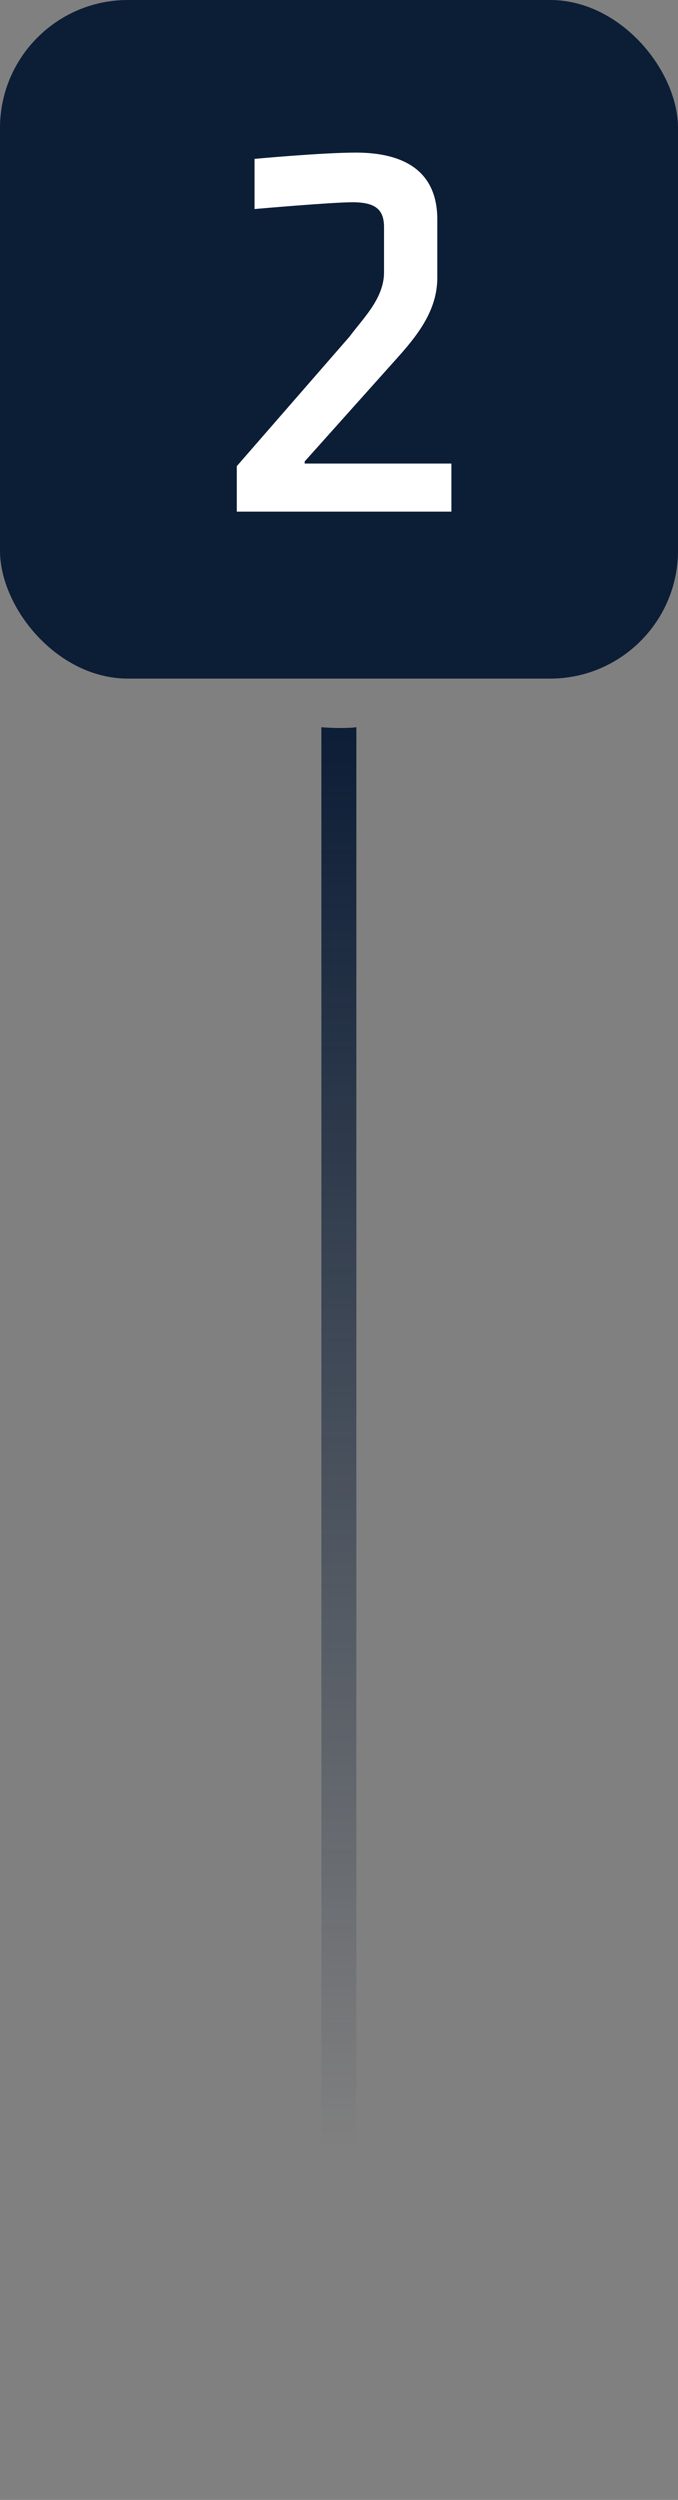
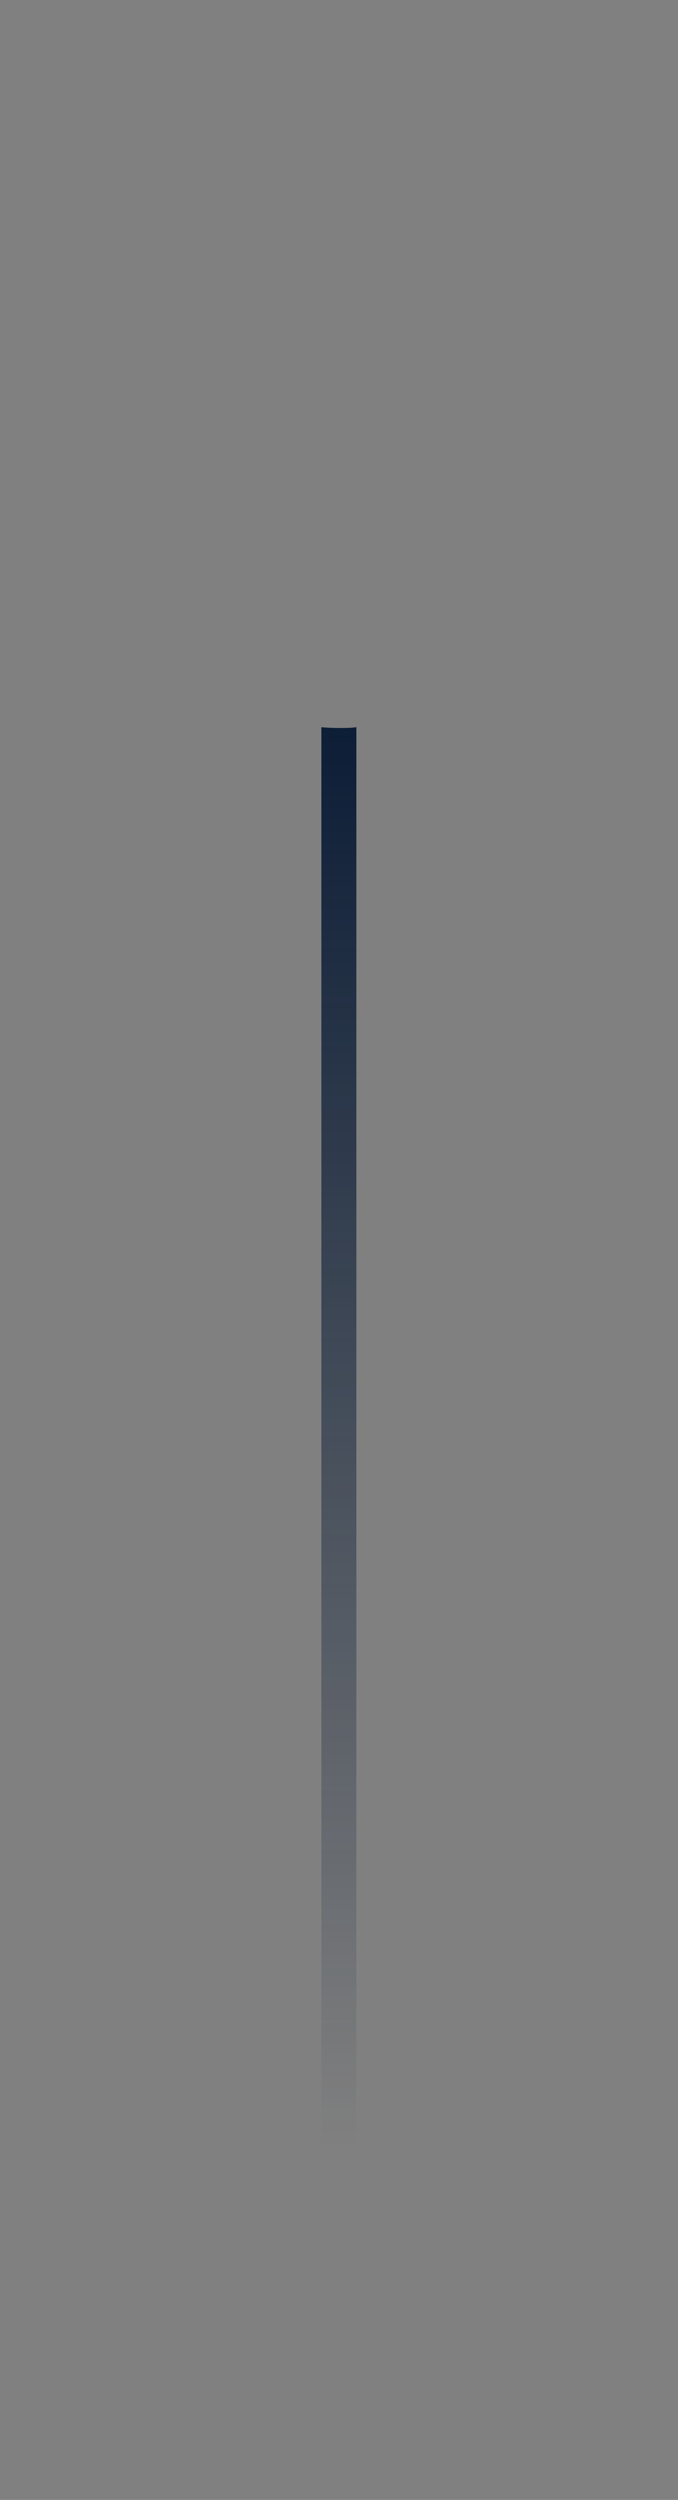
<svg xmlns="http://www.w3.org/2000/svg" id="Layer_2" viewBox="0 0 25.97 95.67">
  <rect x="0" y="0" width="25.97" height="95.67" fill="#808080" stroke="none" />
  <defs>
    <style>.cls-1{fill:url(#linear-gradient);fill-rule:evenodd;}.cls-1,.cls-2,.cls-3{stroke-width:0px;}.cls-2{fill:#0c1d36;}.cls-3{fill:#fff;}</style>
    <linearGradient id="linear-gradient" x1="-3534.73" y1="1857.42" x2="-3466.89" y2="1857.42" gradientTransform="translate(1870.41 3562.56) rotate(90)" gradientUnits="userSpaceOnUse">
      <stop offset="0" stop-color="#0c1d36" />
      <stop offset=".8" stop-color="#0c1d36" stop-opacity="0" />
    </linearGradient>
  </defs>
  <g id="Layer_1-2">
    <path class="cls-1" d="M13.65,95.67h-1.34V27.83c.22.02.45.03.67.03s.45,0,.67-.03v67.83Z" />
-     <rect class="cls-2" width="25.97" height="25.97" rx="4.9" ry="4.9" />
-     <path class="cls-3" d="M17.29,17.74v1.84h-8.22v-1.74l4.32-4.96c.52-.7,1.32-1.46,1.32-2.46v-1.72c0-.64-.28-.96-1.2-.96-.82,0-3.76.26-3.76.26v-1.92s2.58-.24,3.88-.24c1.52,0,3.12.48,3.12,2.56v2.22c0,1.14-.6,2.04-1.5,3.04l-3.58,4v.08h5.62Z" />
  </g>
</svg>